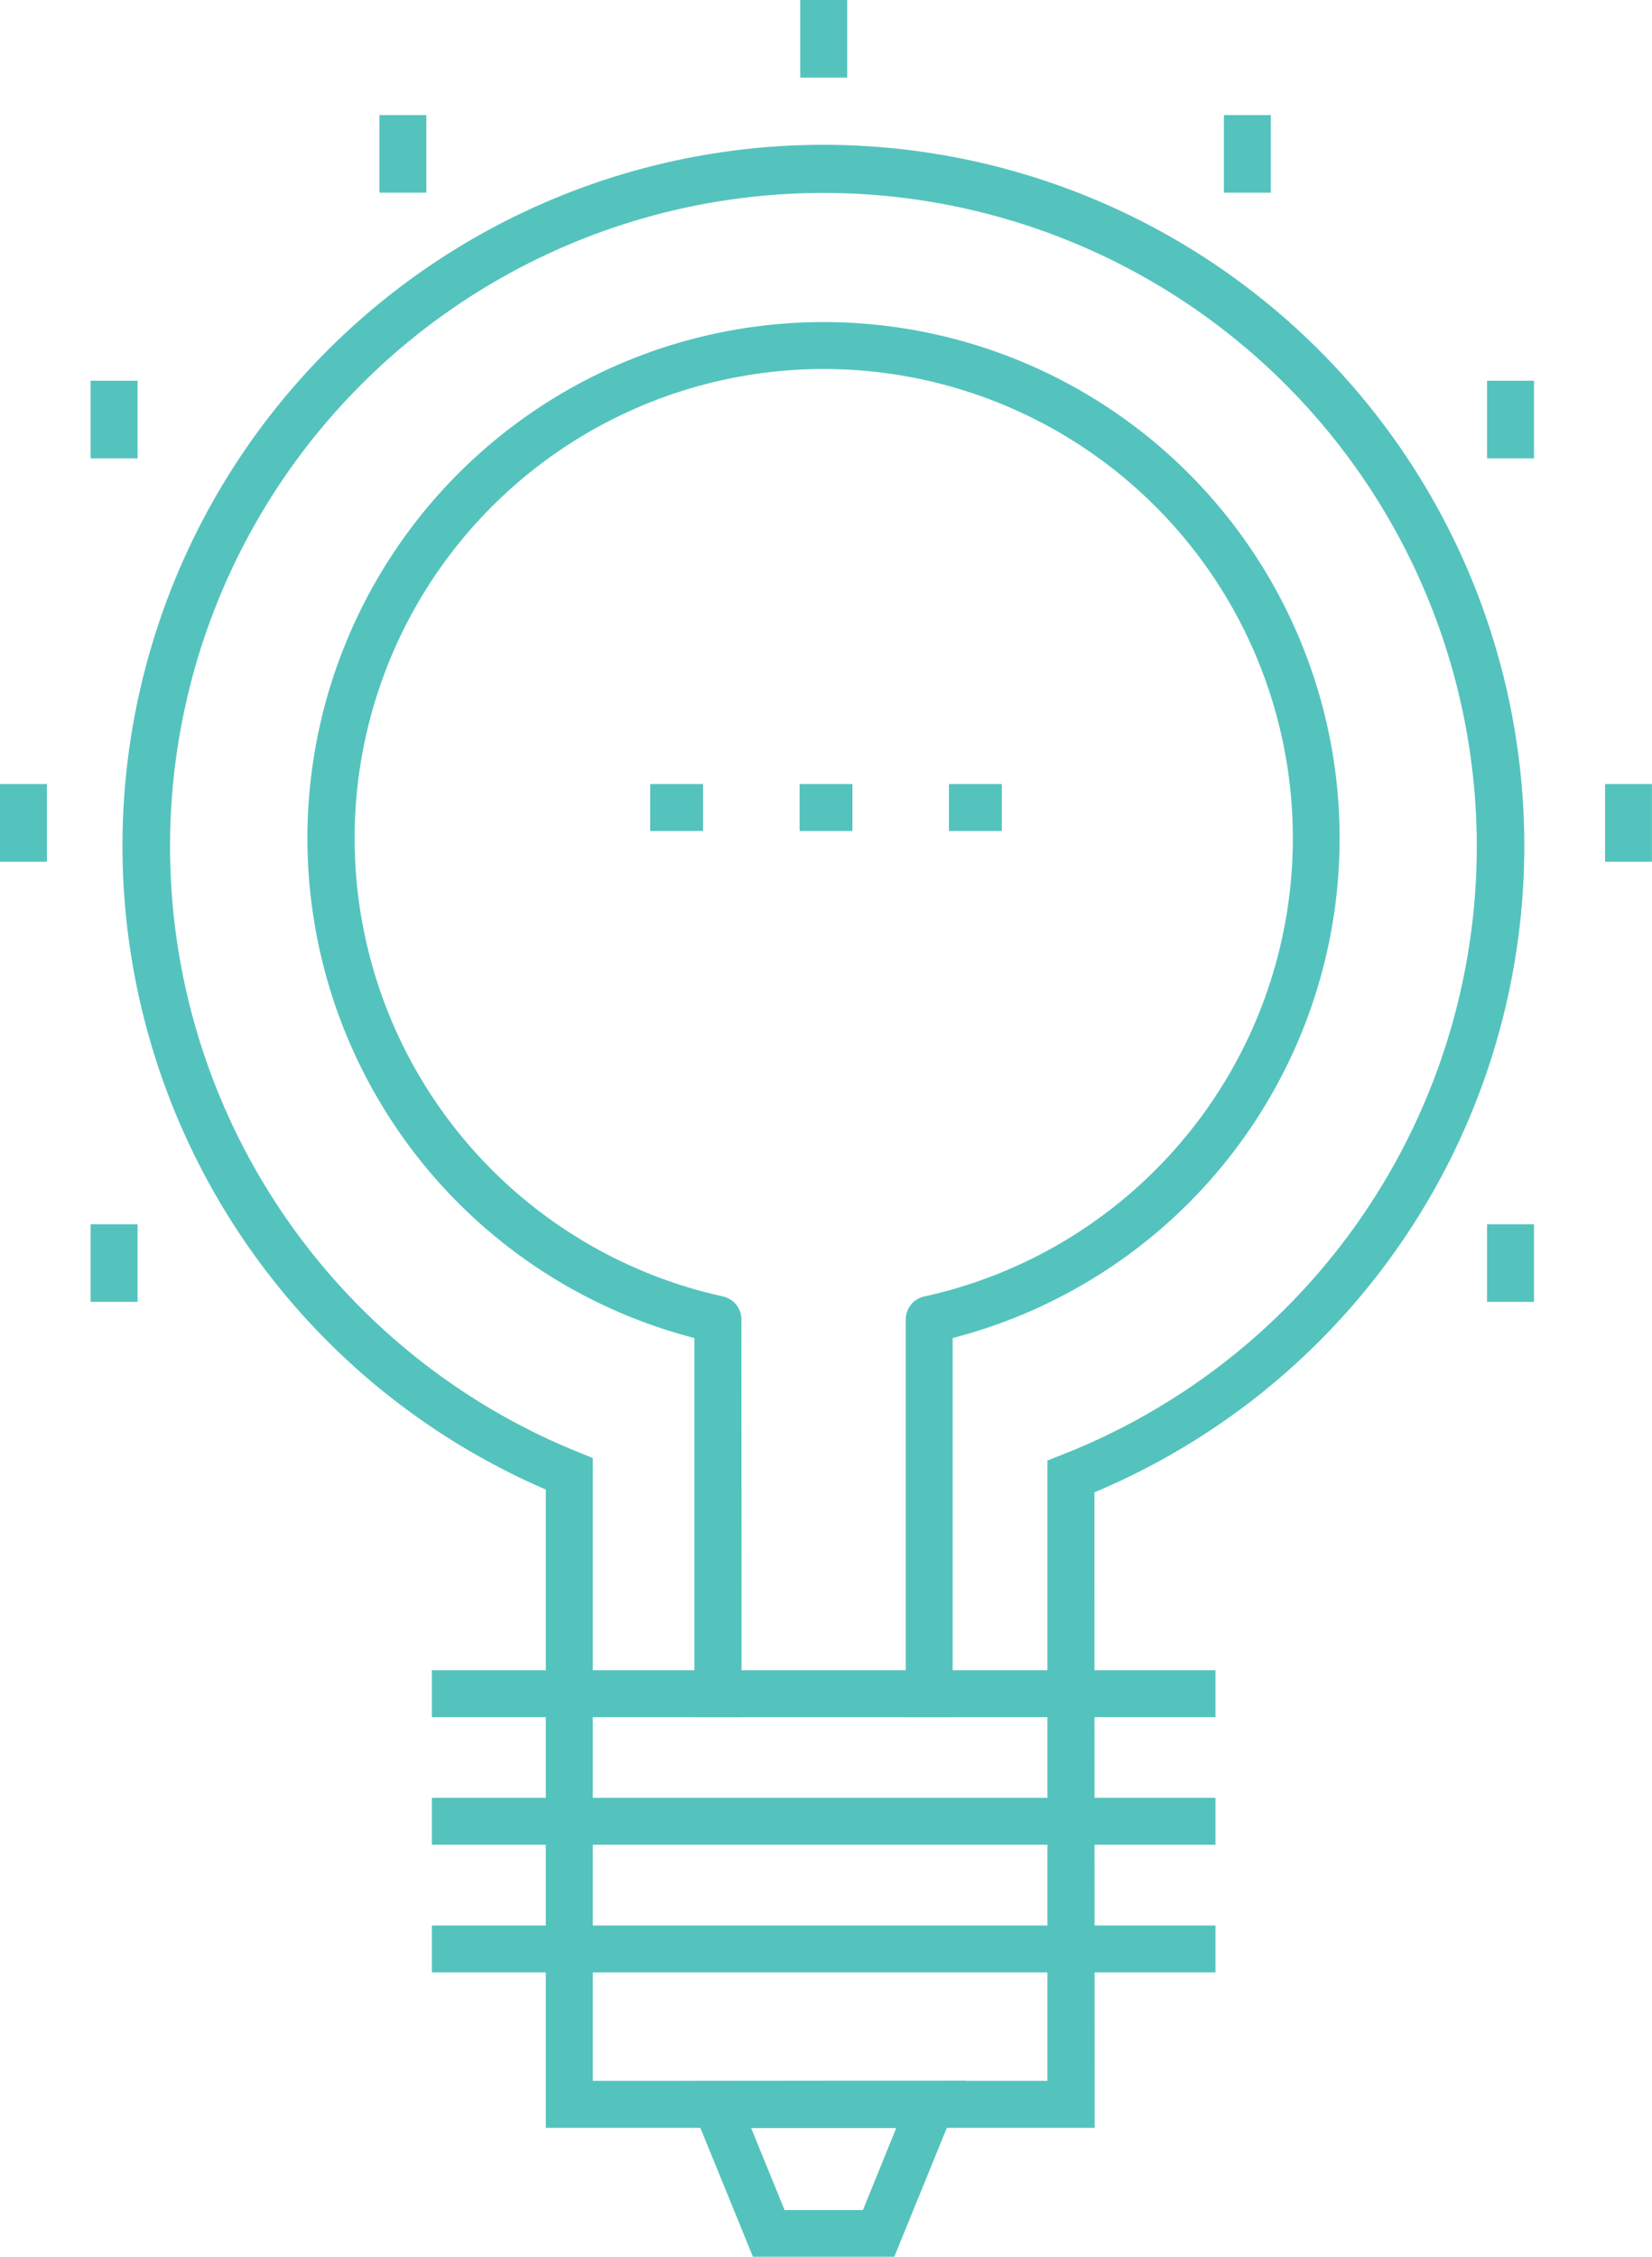
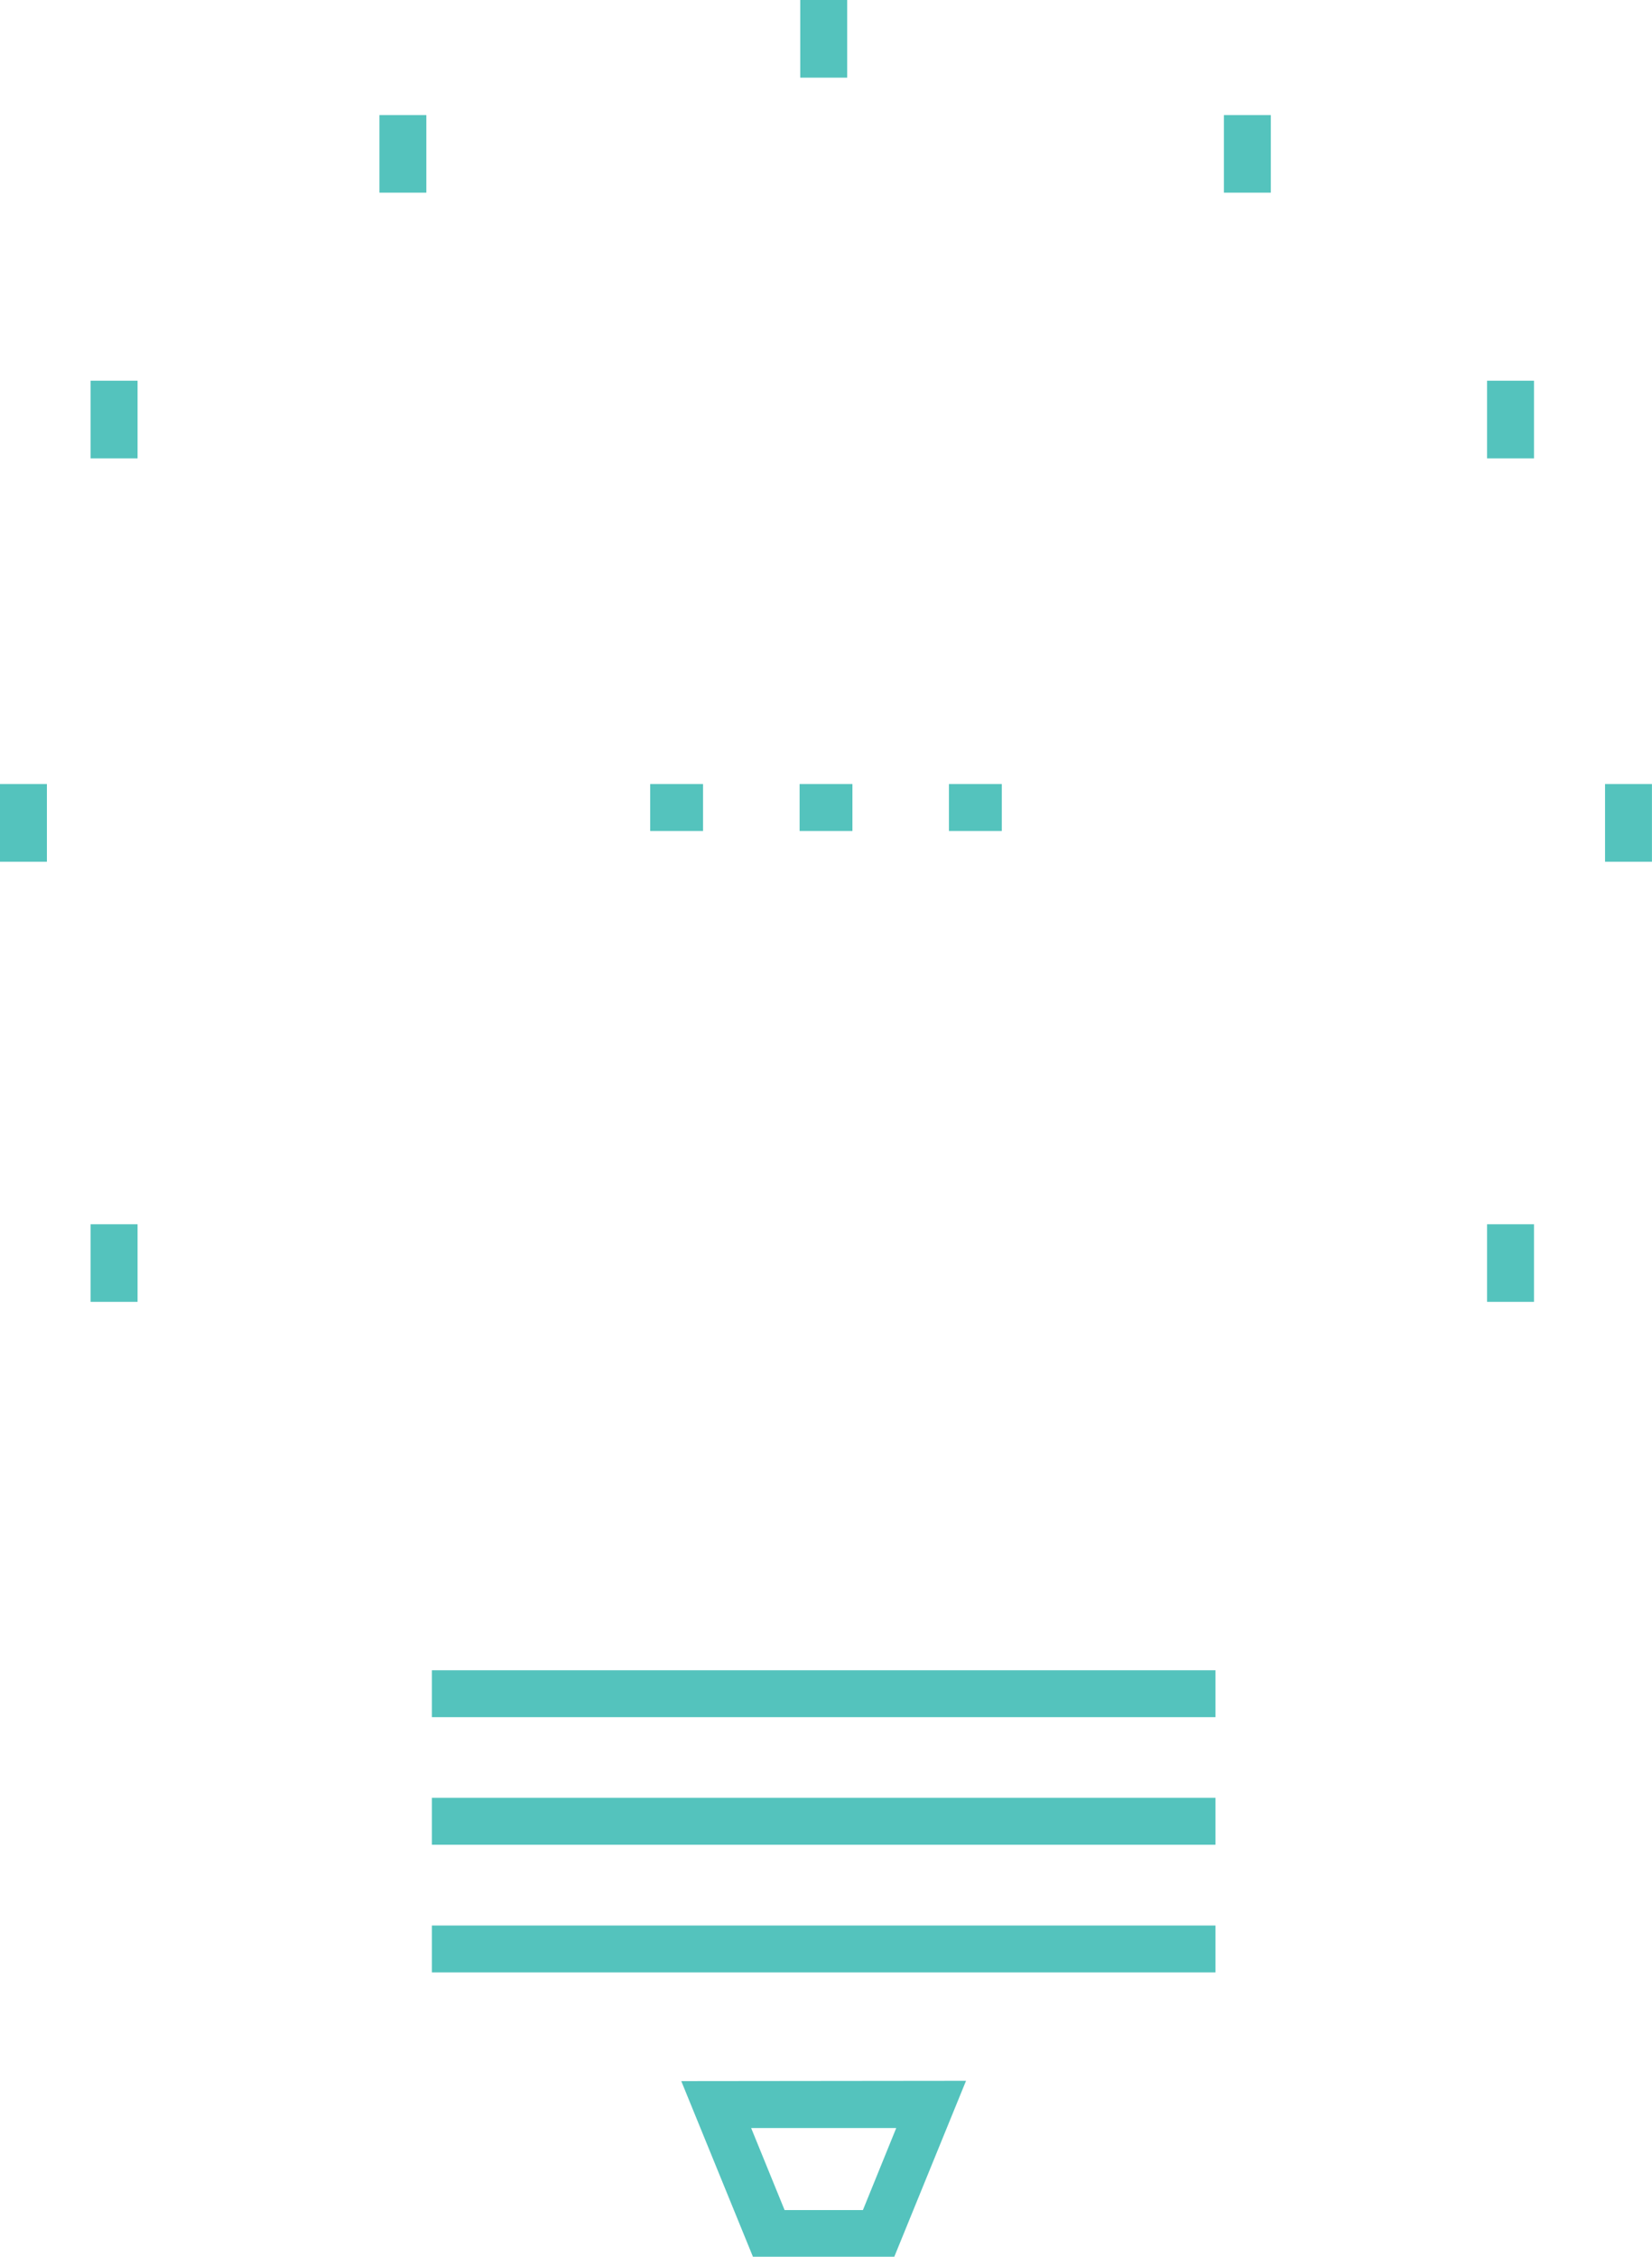
<svg xmlns="http://www.w3.org/2000/svg" id="Icon-innovate" width="59.489" height="81.257" viewBox="0 0 59.489 81.257">
  <defs>
    <clipPath id="clip-path">
-       <rect id="Rectangle_69" data-name="Rectangle 69" width="59.489" height="81.257" fill="none" />
-     </clipPath>
+       </clipPath>
  </defs>
  <g id="Group_113" data-name="Group 113" clip-path="url(#clip-path)">
-     <path id="Path_44" data-name="Path 44" d="M158.645,148.454h16.373V126.12l.537-.213a23.528,23.528,0,1,0-17.435-.09l.525.214Zm18.073,1.692H156.954V127.164a25.24,25.24,0,1,1,19.756.1Z" transform="translate(-137.299 -73.534)" fill="#54c3bd" />
+     <path id="Path_44" data-name="Path 44" d="M158.645,148.454h16.373V126.12l.537-.213a23.528,23.528,0,1,0-17.435-.09l.525.214Zm18.073,1.692H156.954V127.164a25.24,25.24,0,1,1,19.756.1" transform="translate(-137.299 -73.534)" fill="#54c3bd" />
  </g>
  <path id="Path_45" data-name="Path 45" d="M269.936,516.1h5.225l-1.2,2.954h-2.821Zm-2.516-1.689L270,520.734h5.091l2.583-6.334Z" transform="translate(-242.887 -439.482)" fill="#54c3bd" />
  <rect id="Rectangle_70" data-name="Rectangle 70" width="28.218" height="1.689" transform="translate(15.552 60.137)" fill="#54c3bd" />
  <rect id="Rectangle_71" data-name="Rectangle 71" width="28.218" height="1.689" transform="translate(15.552 64.73)" fill="#54c3bd" />
  <rect id="Rectangle_72" data-name="Rectangle 72" width="28.218" height="1.689" transform="translate(15.552 69.327)" fill="#54c3bd" />
  <rect id="Rectangle_73" data-name="Rectangle 73" width="1.689" height="2.793" transform="translate(13.664 4.144)" fill="#54c3bd" />
  <rect id="Rectangle_74" data-name="Rectangle 74" width="1.691" height="2.796" transform="translate(3.263 13.708)" fill="#54c3bd" />
  <rect id="Rectangle_75" data-name="Rectangle 75" width="1.689" height="2.796" transform="translate(28.818)" fill="#54c3bd" />
  <rect id="Rectangle_76" data-name="Rectangle 76" width="1.689" height="2.793" transform="translate(44.074 4.144)" fill="#54c3bd" />
  <rect id="Rectangle_77" data-name="Rectangle 77" width="1.691" height="2.796" transform="translate(53.549 13.708)" fill="#54c3bd" />
  <rect id="Rectangle_78" data-name="Rectangle 78" width="1.691" height="2.793" transform="translate(3.263 44.079)" fill="#54c3bd" />
  <rect id="Rectangle_79" data-name="Rectangle 79" width="1.691" height="2.793" transform="translate(53.549 44.079)" fill="#54c3bd" />
  <rect id="Rectangle_80" data-name="Rectangle 80" width="1.689" height="2.797" transform="translate(57.798 28.229)" fill="#54c3bd" />
  <rect id="Rectangle_81" data-name="Rectangle 81" width="1.689" height="2.797" transform="translate(0 28.229)" fill="#54c3bd" />
  <g id="Group_114" data-name="Group 114" clip-path="url(#clip-path)">
    <path id="Path_46" data-name="Path 46" d="M198.926,168.719h-1.7V155.068a18.585,18.585,0,1,1,9.3,0v13.651h-1.689V154.4a.848.848,0,0,1,.665-.827,16.893,16.893,0,1,0-7.236,0,.848.848,0,0,1,.653.827Z" transform="translate(-172.221 -106.893)" fill="#54c3bd" />
  </g>
  <rect id="Rectangle_83" data-name="Rectangle 83" width="1.903" height="1.691" transform="translate(23.413 28.229)" fill="#54c3bd" />
  <rect id="Rectangle_84" data-name="Rectangle 84" width="1.902" height="1.691" transform="translate(28.794 28.229)" fill="#54c3bd" />
  <rect id="Rectangle_85" data-name="Rectangle 85" width="1.903" height="1.691" transform="translate(34.172 28.229)" fill="#54c3bd" />
</svg>